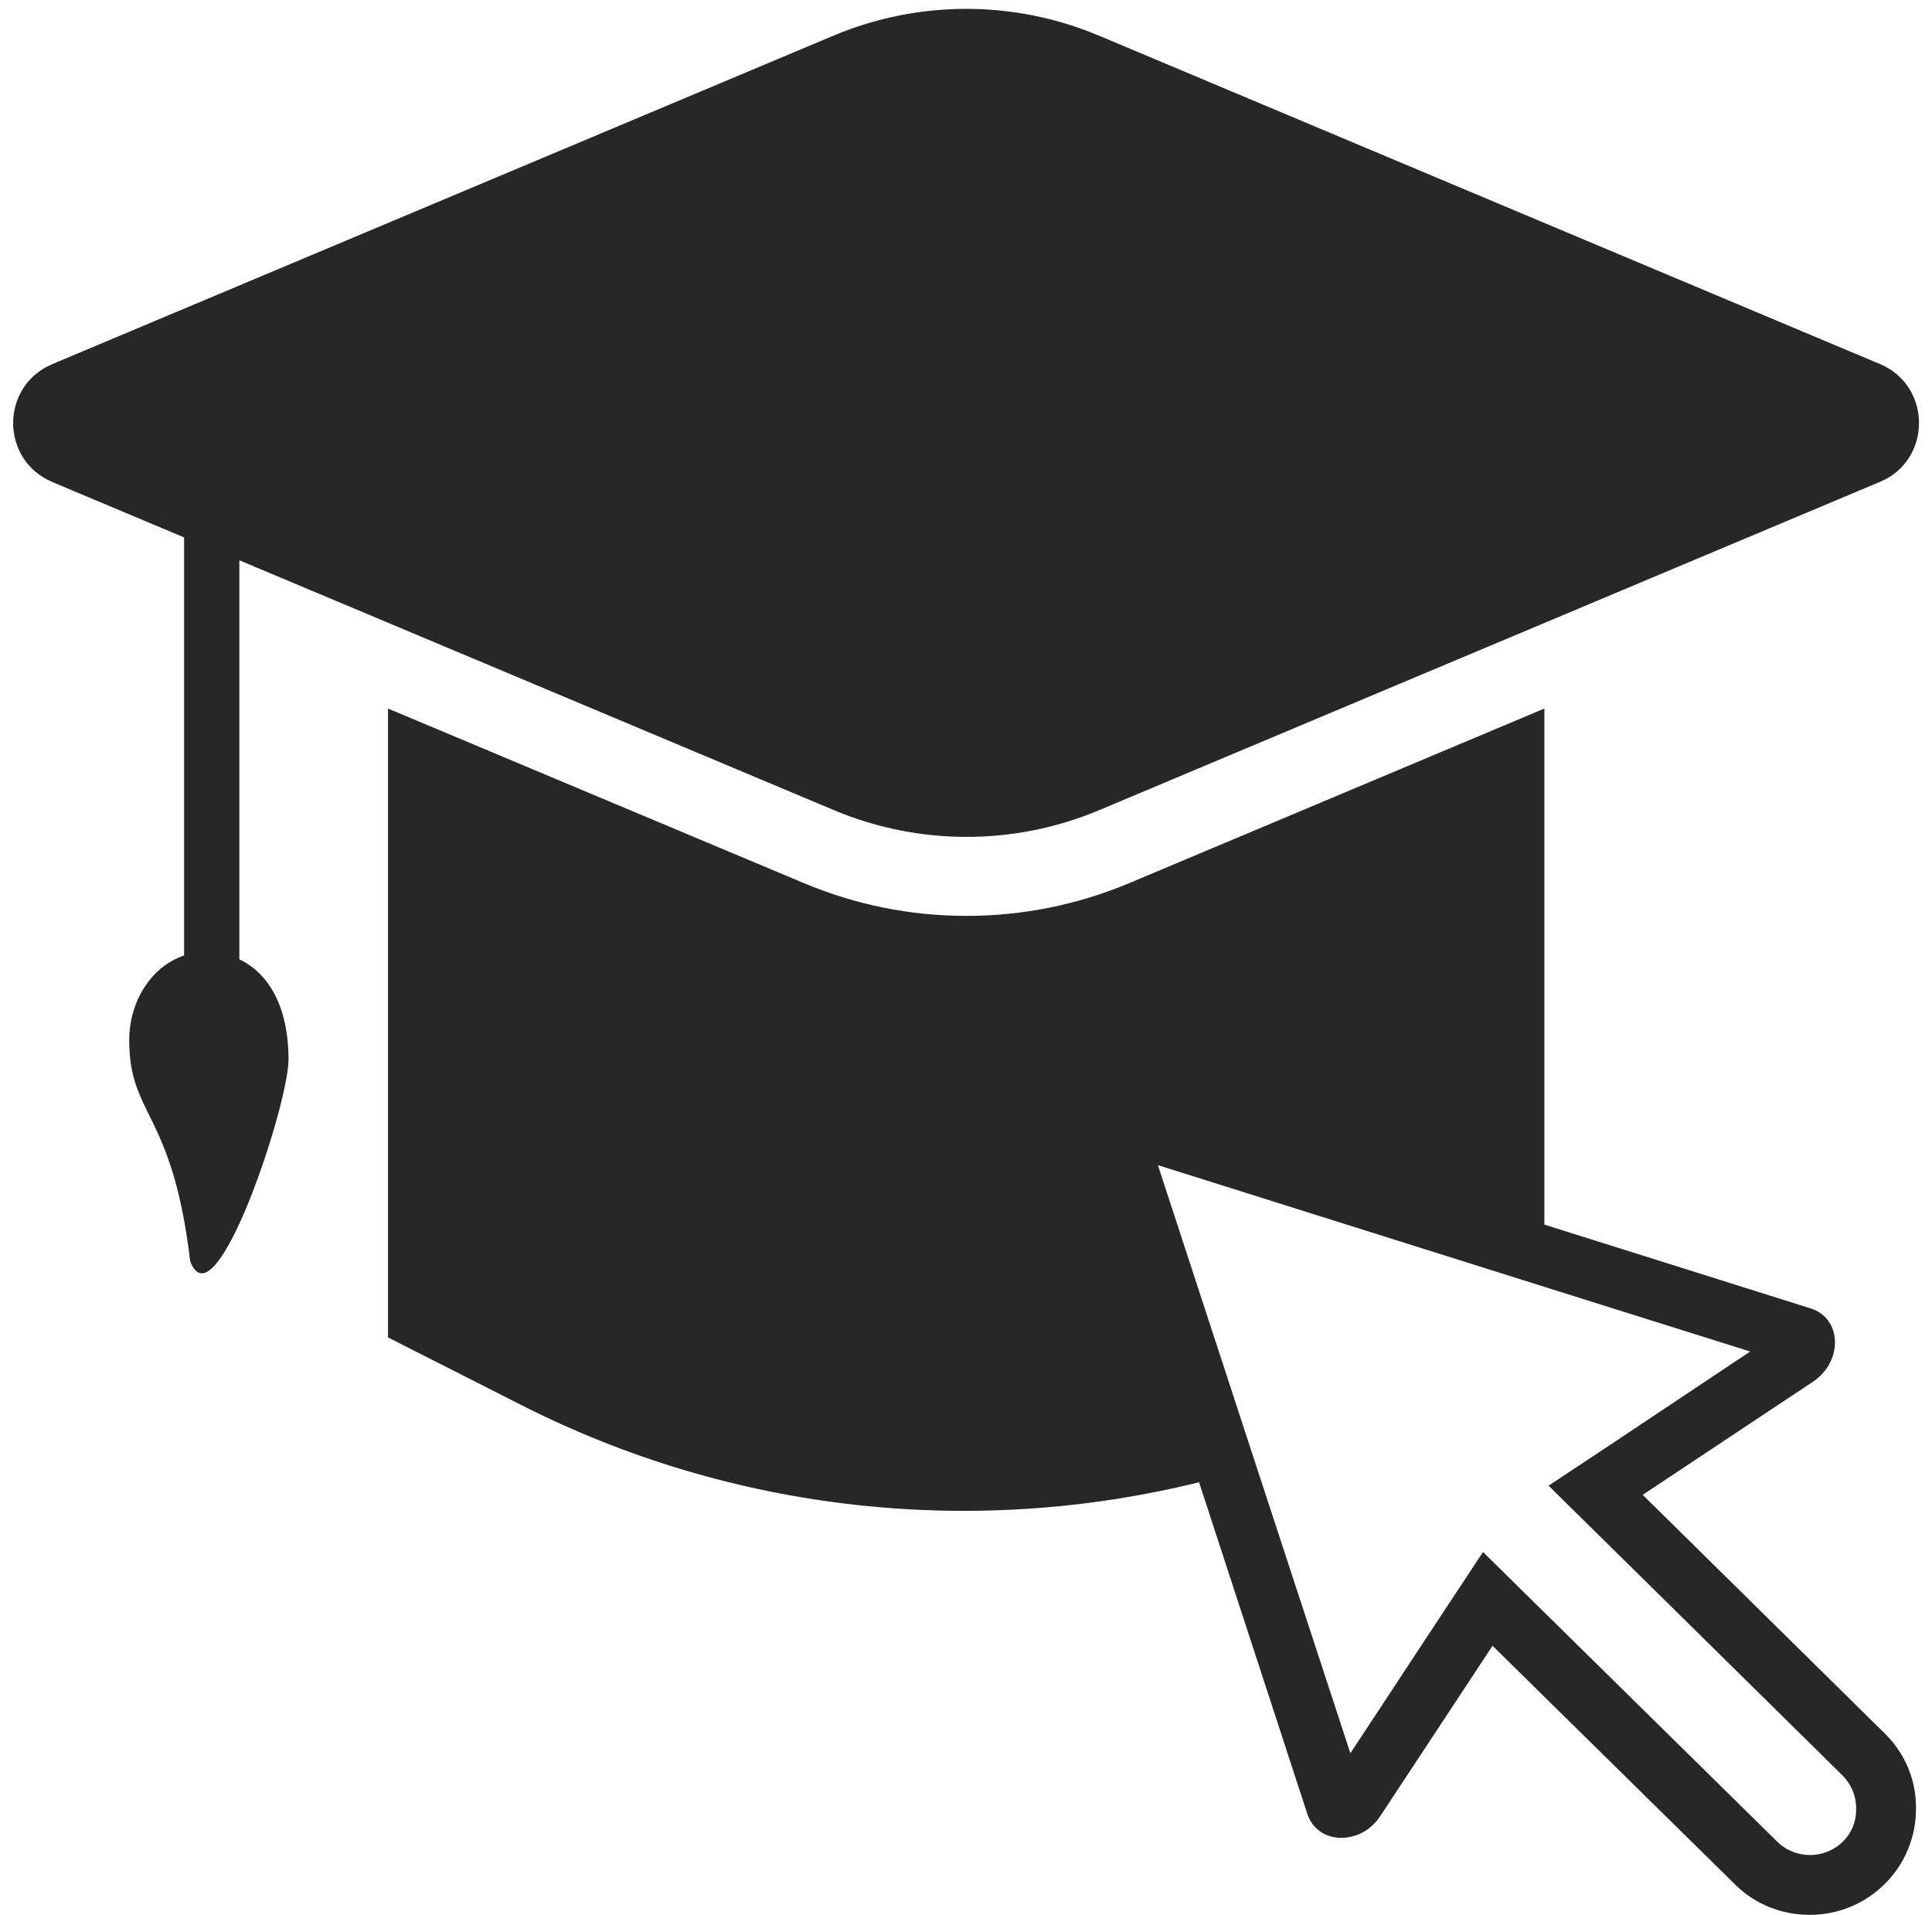
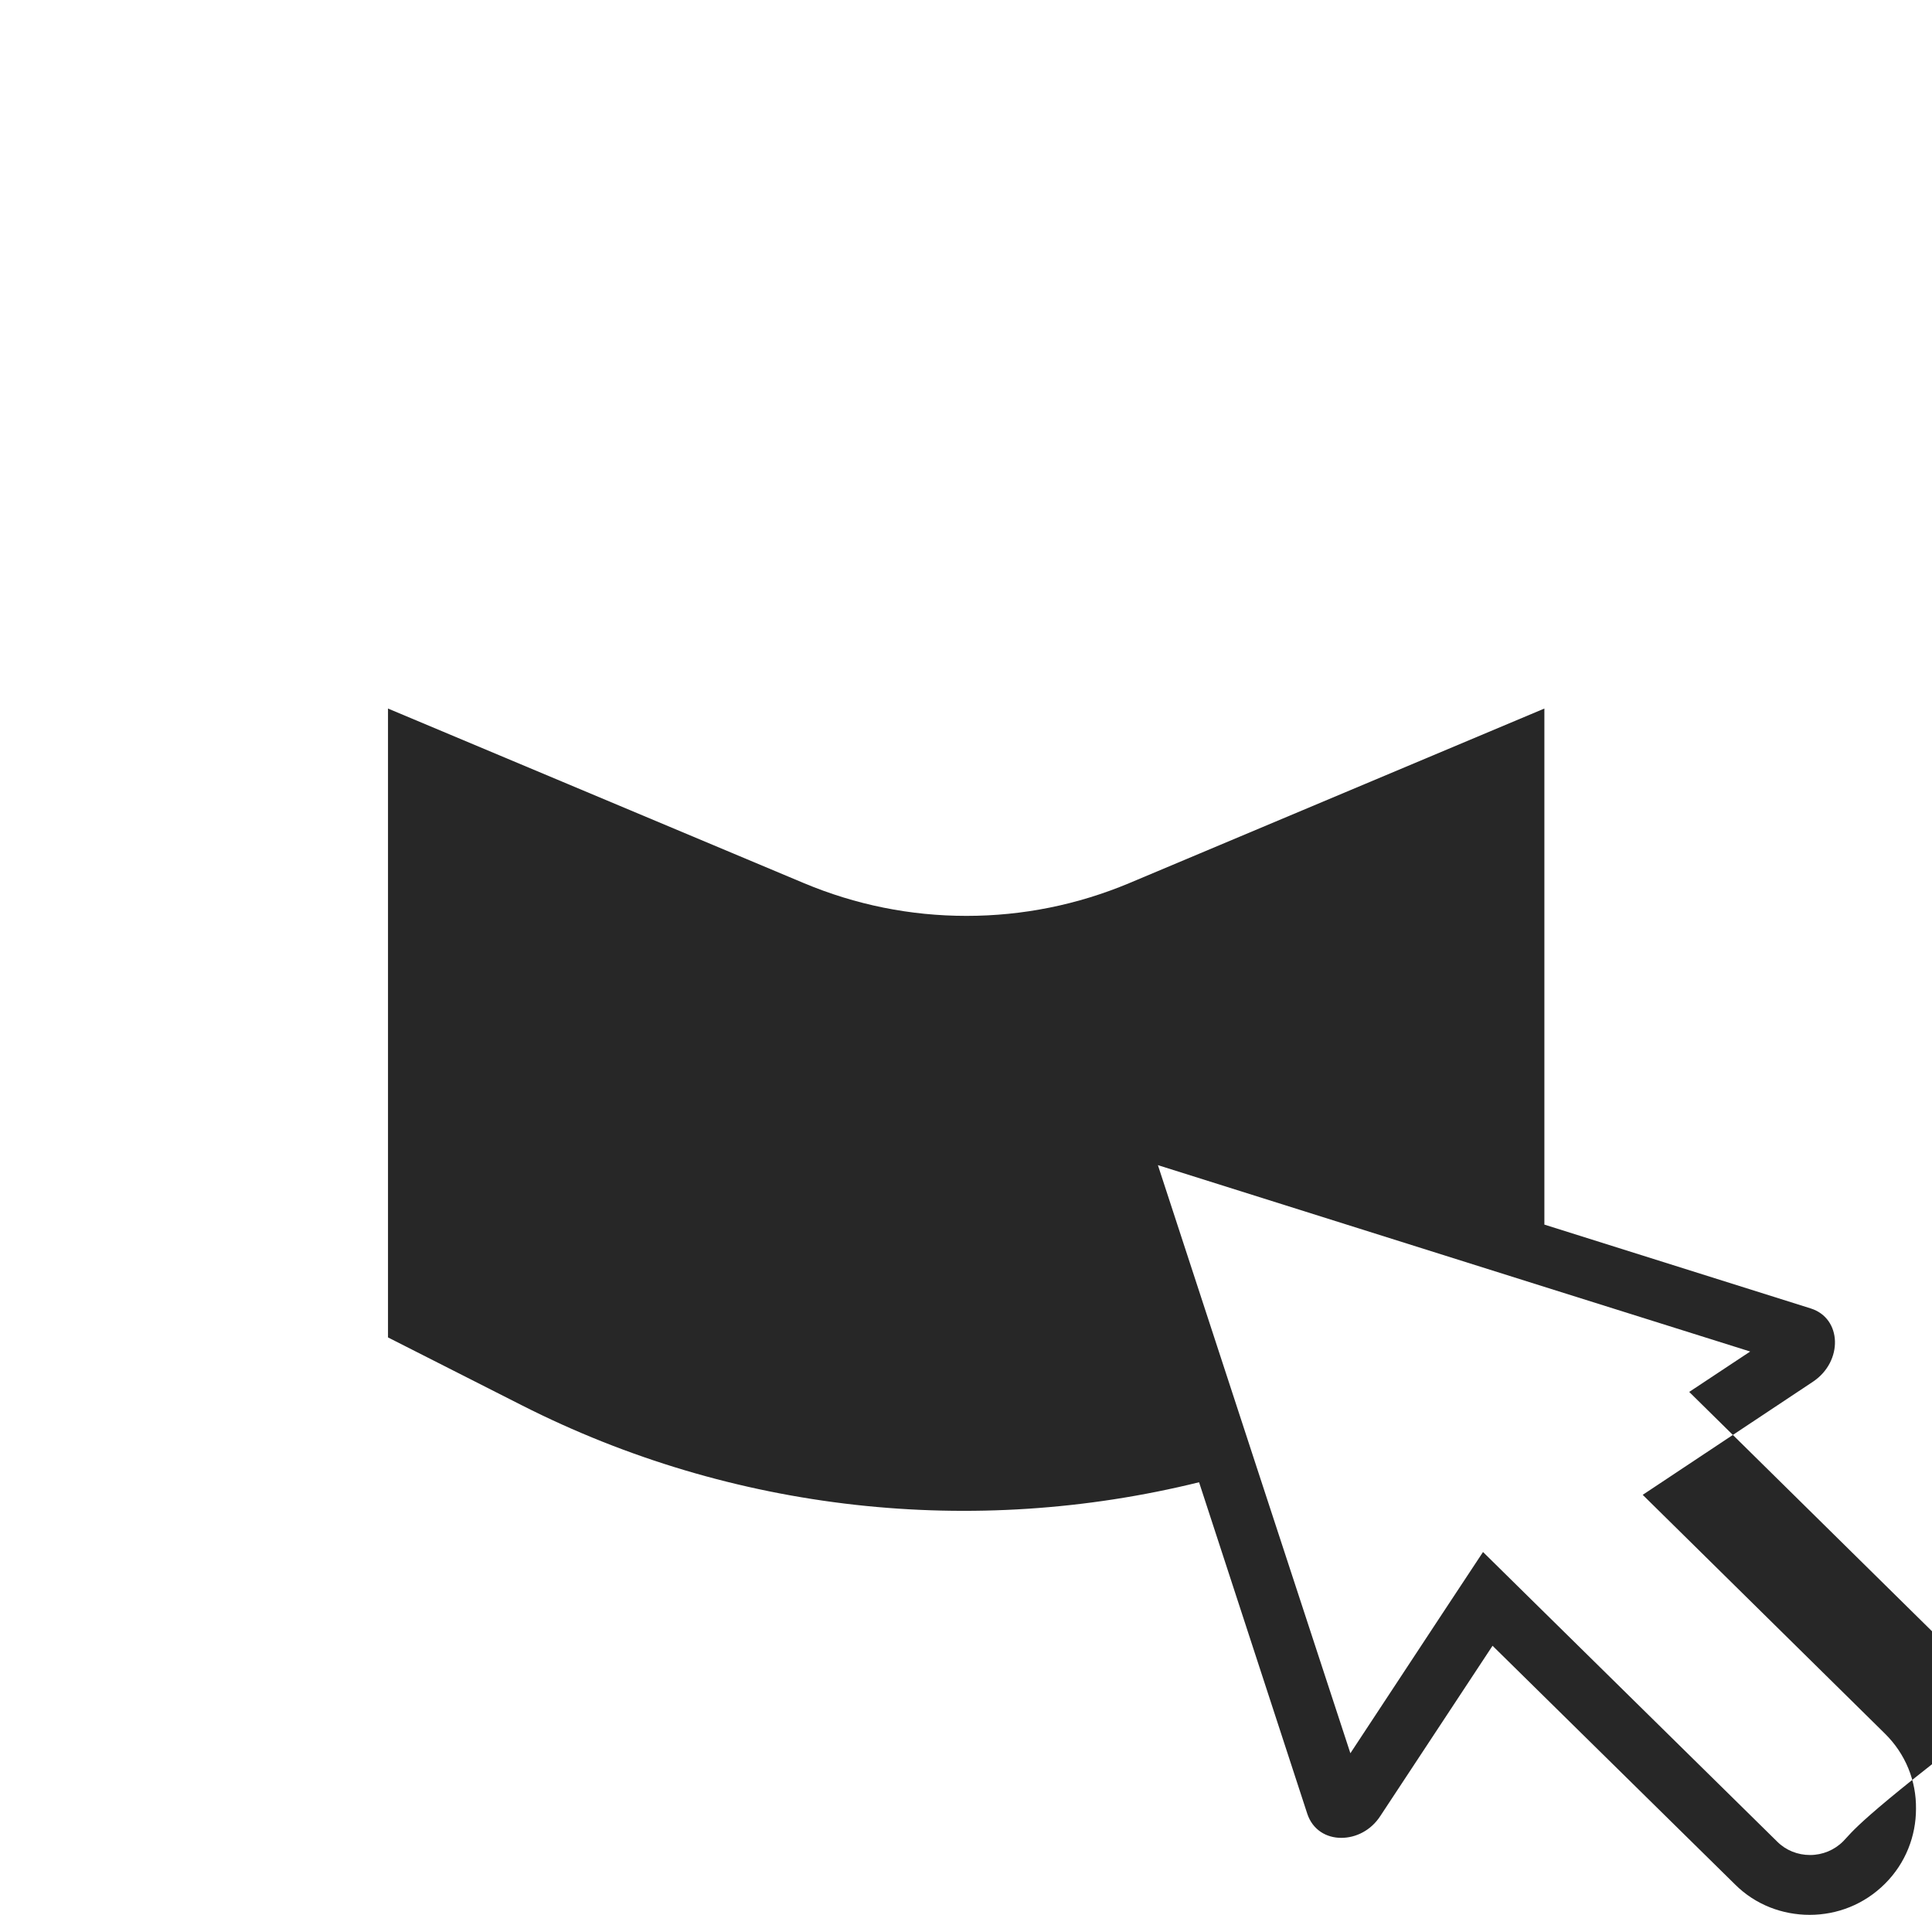
<svg xmlns="http://www.w3.org/2000/svg" fill="#272727" height="502.4" preserveAspectRatio="xMidYMid meet" version="1" viewBox="-3.5 -2.3 506.9 502.4" width="506.9" zoomAndPan="magnify">
  <g>
    <g id="change1_1">
-       <path d="M491,452.5l-63.5-62.6l44.7-29.7c7.9-5.3,7.6-16.6-0.6-19.2l-69.9-22V183.6l-108.9,45.8c-13.6,5.7-28,8.6-42.7,8.6 c-14.8,0-29.1-2.9-42.7-8.6L98.3,183.6v165l35.1,17.8c55.4,28.1,118.5,34.8,177.7,20.2l28.4,87c1.4,4.2,5,6.3,8.9,6.3 c3.8,0,7.8-1.9,10.3-5.8l29.4-44.6l63.6,62.6c5.4,5.4,12.5,8,19.6,8c7.2,0,14.3-2.7,19.8-8.2c5.4-5.4,8.1-12.5,8.1-19.6 C499.3,465,496.5,457.9,491,452.5z M480.1,480.8c-2.3,2.3-5.4,3.6-8.7,3.6c-3.2,0-6.3-1.2-8.6-3.5l-63.6-62.6l-13.6-13.4 l-10.5,15.9l-24.3,36.9l-24.7-75.4l-25.8-78.9l101.3,31.9l54.1,17l-36.9,24.6l-16,10.6l13.6,13.4l63.5,62.6 c2.3,2.3,3.6,5.4,3.6,8.6C483.6,475.4,482.4,478.5,480.1,480.8z" fill="inherit" />
-       <path d="M489.7,93.2L284.7,7c-22.2-9.3-47.2-9.3-69.4,0l-205,86.2c-13.8,5.8-13.8,25.2,0,31l34.5,14.5v109.7 c-8.8,2.9-14.4,12.3-14.4,22.2c0,20.1,11.3,18.5,16,58c6.5,17.3,25.8-41,25.8-52.9c0-14-5.3-22.7-12.9-26.3V144.7l156.1,65.6 c22.2,9.3,47.2,9.3,69.4,0l205-86.2C503.4,118.4,503.4,98.9,489.7,93.2z" fill="inherit" />
+       <path d="M491,452.5l-63.5-62.6l44.7-29.7c7.9-5.3,7.6-16.6-0.6-19.2l-69.9-22V183.6l-108.9,45.8c-13.6,5.7-28,8.6-42.7,8.6 c-14.8,0-29.1-2.9-42.7-8.6L98.3,183.6v165l35.1,17.8c55.4,28.1,118.5,34.8,177.7,20.2l28.4,87c1.4,4.2,5,6.3,8.9,6.3 c3.8,0,7.8-1.9,10.3-5.8l29.4-44.6l63.6,62.6c5.4,5.4,12.5,8,19.6,8c7.2,0,14.3-2.7,19.8-8.2c5.4-5.4,8.1-12.5,8.1-19.6 C499.3,465,496.5,457.9,491,452.5z M480.1,480.8c-2.3,2.3-5.4,3.6-8.7,3.6c-3.2,0-6.3-1.2-8.6-3.5l-63.6-62.6l-13.6-13.4 l-10.5,15.9l-24.3,36.9l-24.7-75.4l-25.8-78.9l101.3,31.9l54.1,17l-16,10.6l13.6,13.4l63.5,62.6 c2.3,2.3,3.6,5.4,3.6,8.6C483.6,475.4,482.4,478.5,480.1,480.8z" fill="inherit" />
    </g>
  </g>
</svg>